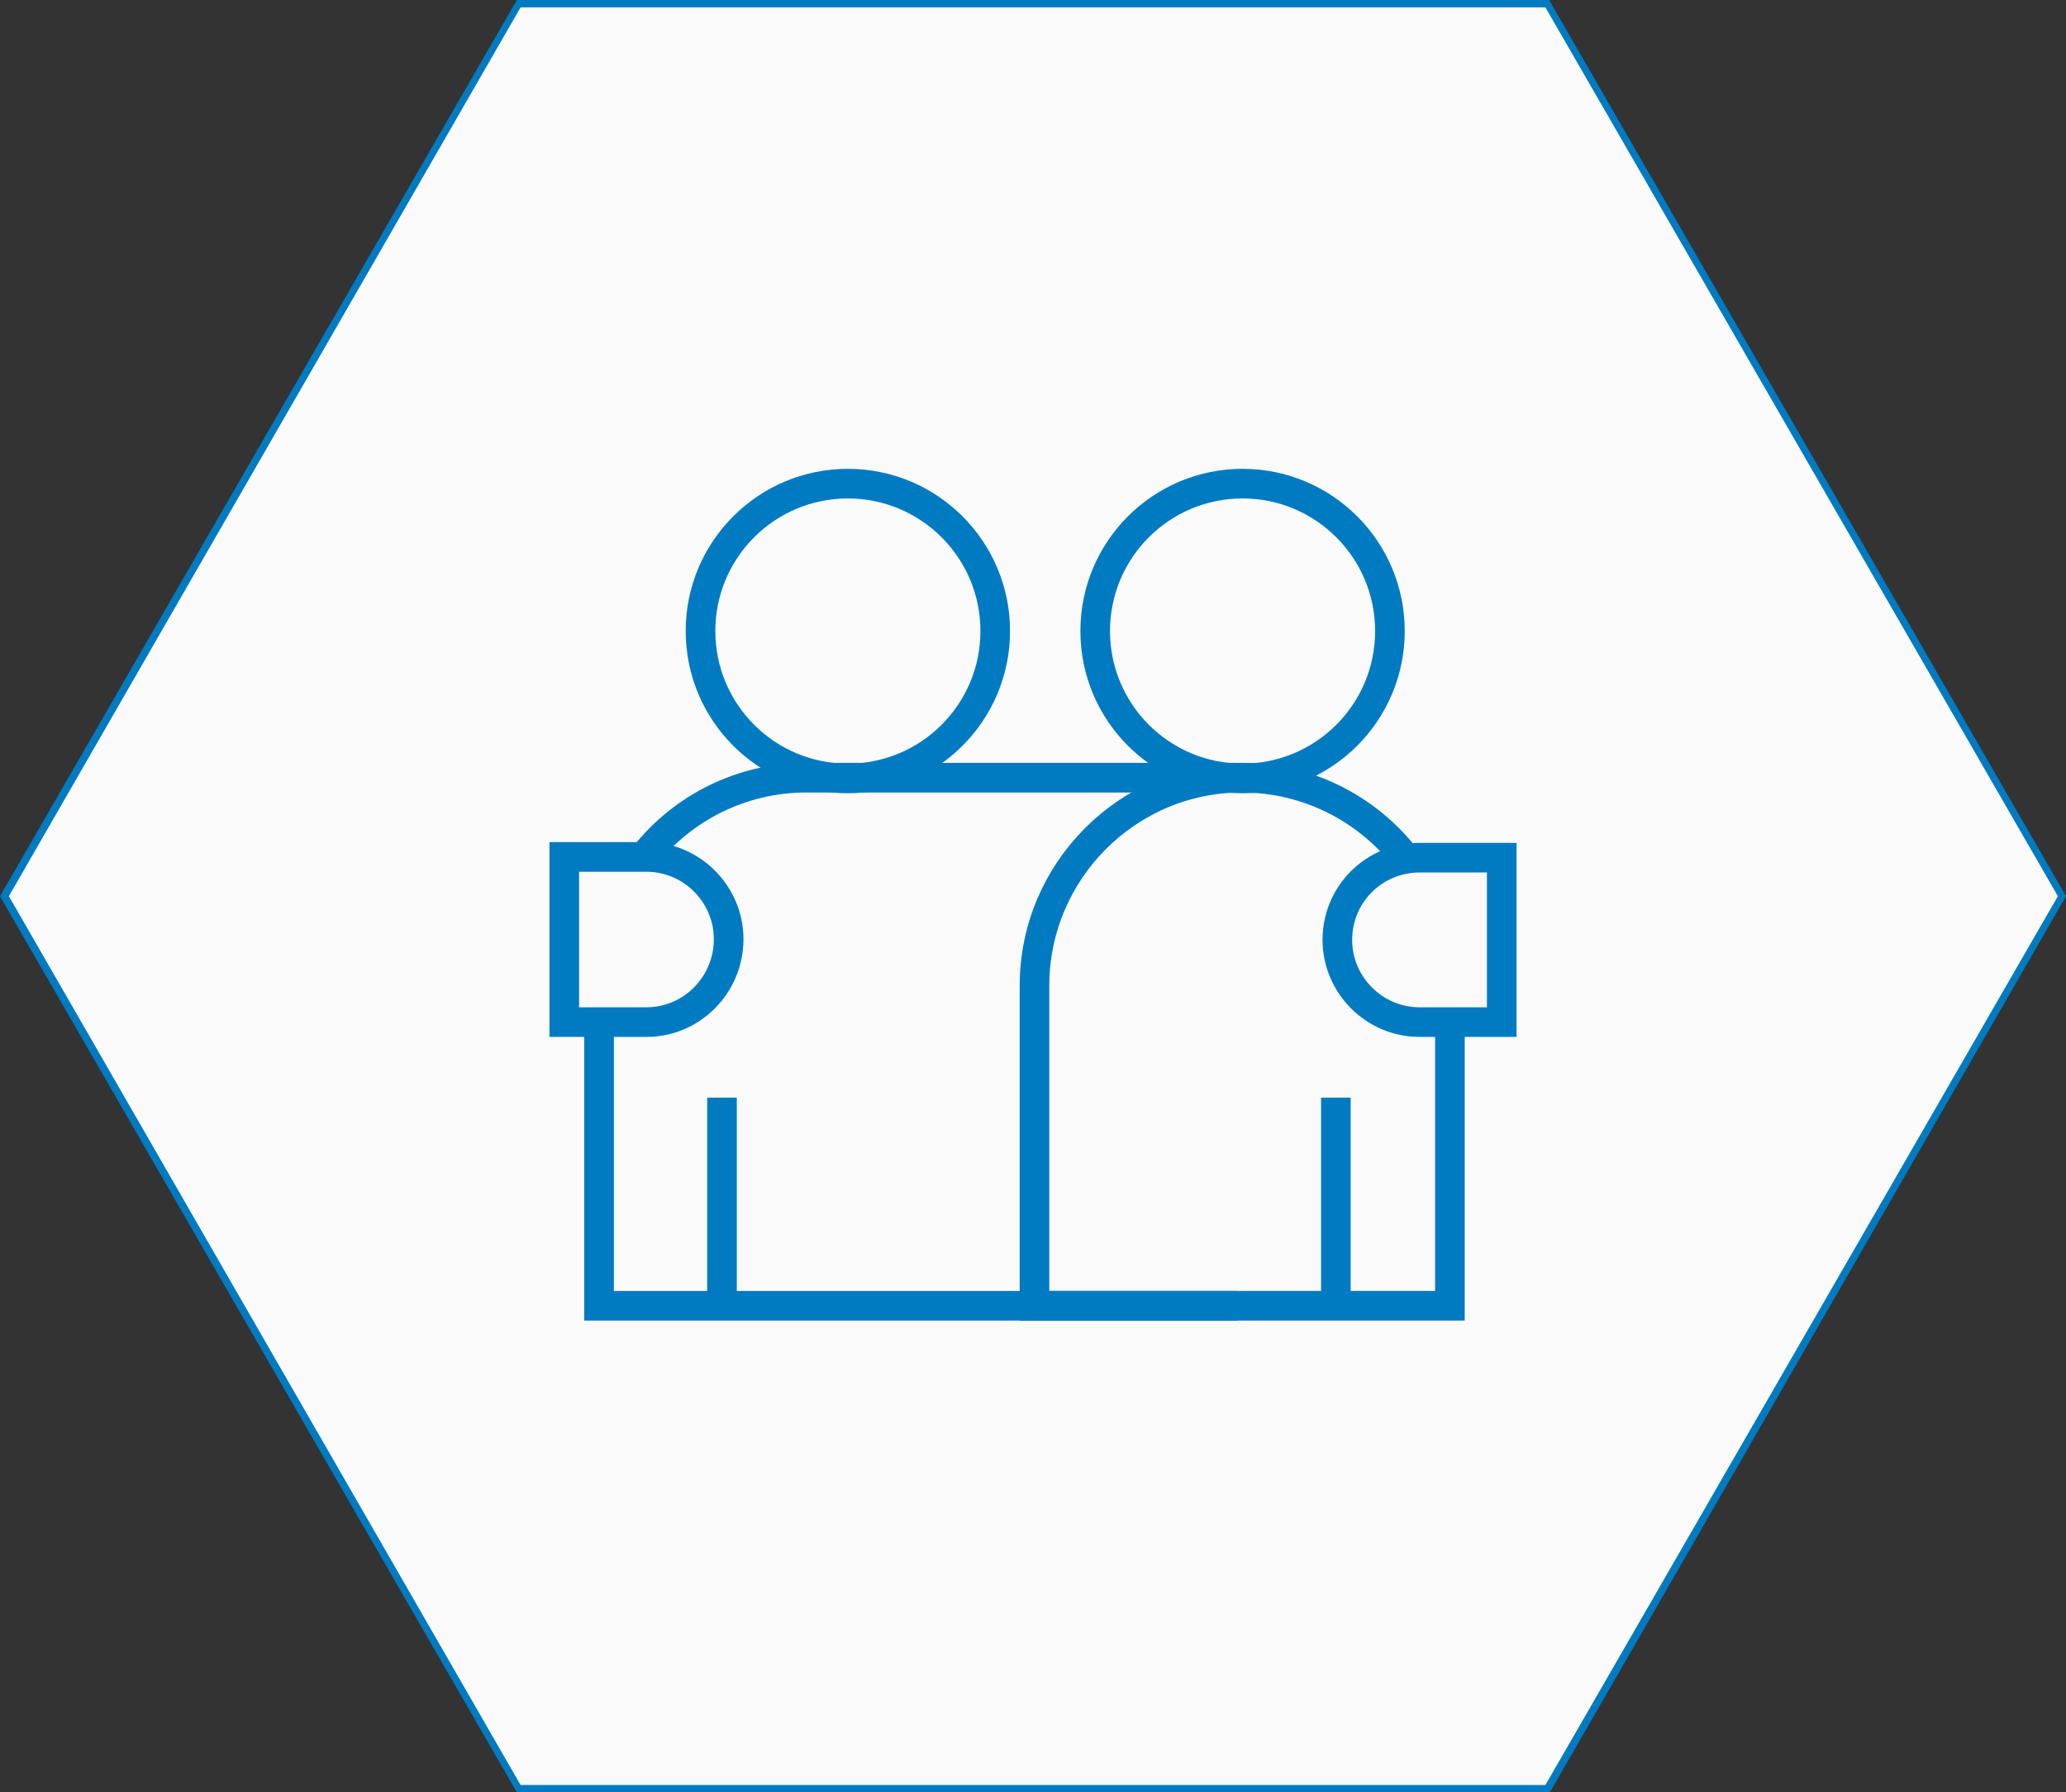
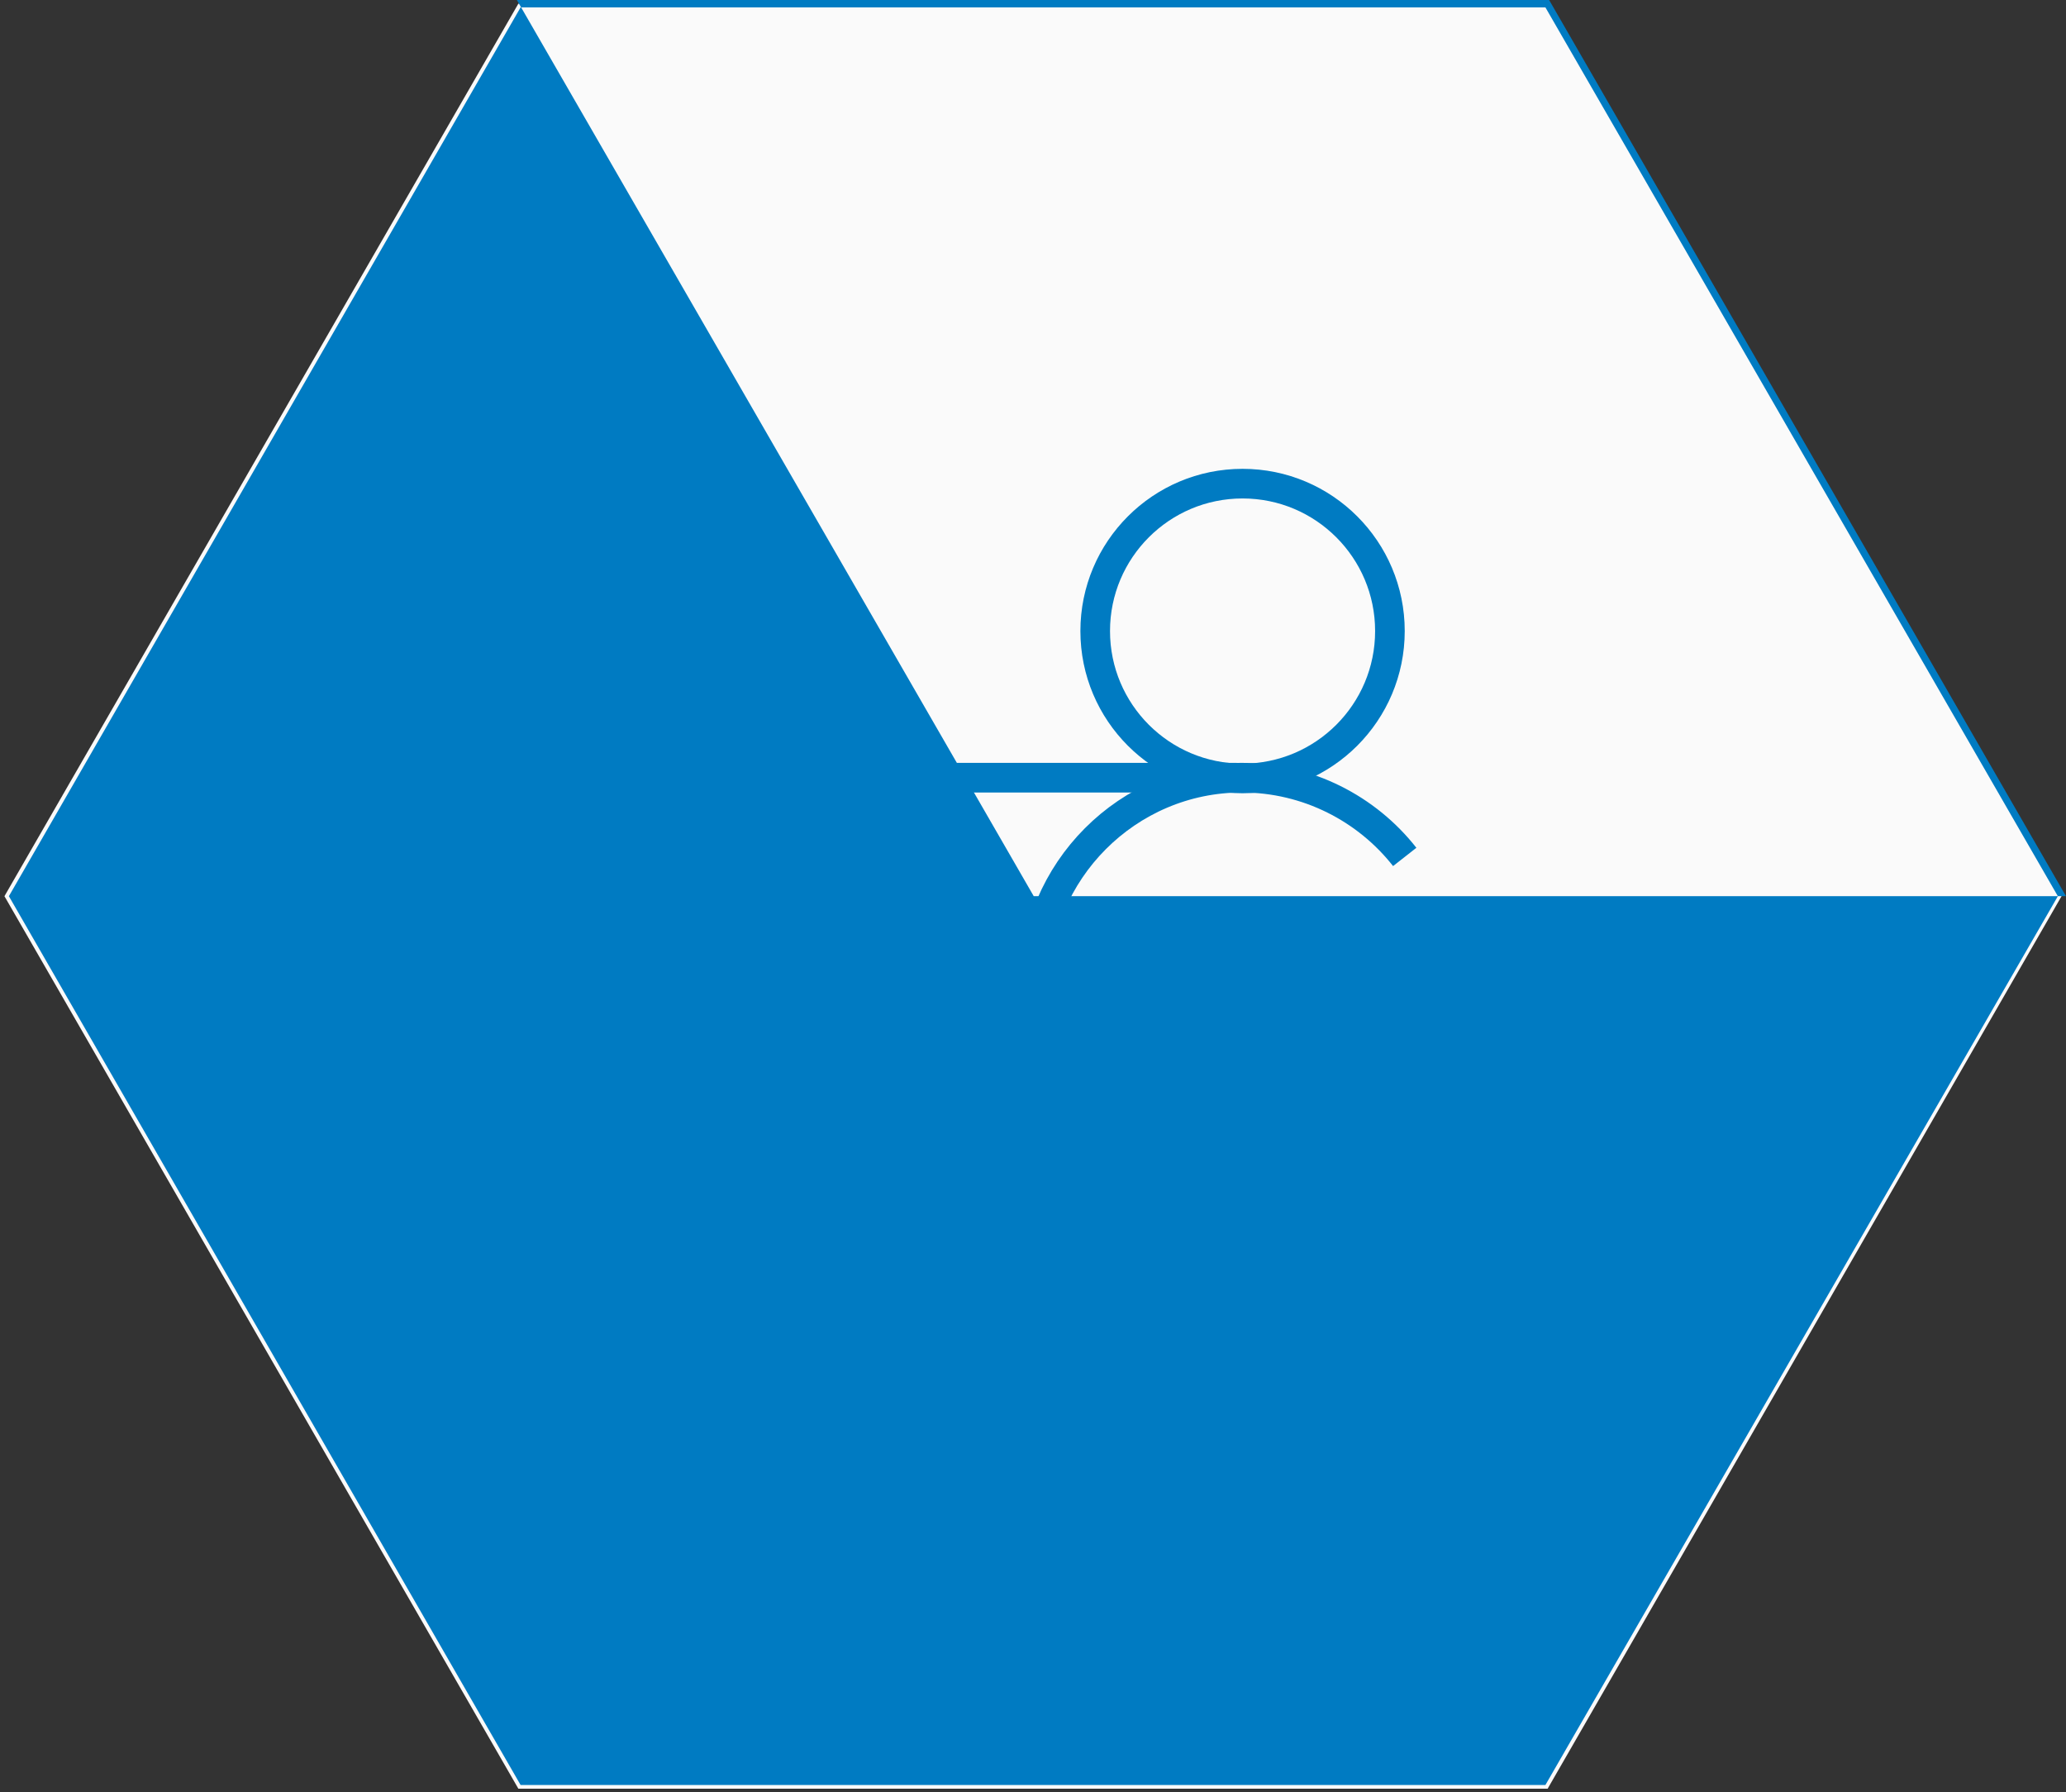
<svg xmlns="http://www.w3.org/2000/svg" id="Слой_1" x="0px" y="0px" viewBox="0 0 279 242" style="enable-background:new 0 0 279 242;" xml:space="preserve">
  <rect x="0" y="0" width="279" height="242" fill="#333333" stroke="none" />
  <style type="text/css"> .st0{fill:#FAFAFA;} .st1{fill:#007BC2;} .st2{fill:none;stroke:#007BC2;stroke-width:4;stroke-miterlimit:10;} </style>
  <polygon class="st0" points="70,241.5 0.6,121 70,0.5 209,0.5 278.4,121 209,241.5 " />
  <g>
-     <path class="st1" d="M208.7,1l69.2,120l-69.2,120H70.3L1.2,121L70.3,1H208.7 M209.2,0H69.8L0,121l69.8,121h139.5L279,121L209.2,0 L209.2,0z" />
+     <path class="st1" d="M208.7,1l69.2,120l-69.2,120H70.3L1.2,121L70.3,1H208.7 M209.2,0H69.8l69.8,121h139.5L279,121L209.2,0 L209.2,0z" />
  </g>
  <g>
    <path class="st2" d="M195.8,138.3v38h-56.1v-43.2c0-15.5,12.6-28.1,28-28.1l0,0c8.9,0,16.9,4.2,22,10.7" />
    <path class="st2" d="M87.1,115.5c5.1-6.4,13-10.5,21.8-10.5H167" />
    <polyline class="st2" points="167.1,176.3 80.9,176.3 80.9,138.1 " />
    <ellipse class="st2" cx="167.8" cy="85.2" rx="19.9" ry="19.9" />
-     <ellipse class="st2" cx="114.5" cy="85.2" rx="19.9" ry="19.9" />
-     <line class="st2" x1="180.4" y1="148.2" x2="180.4" y2="176.8" />
    <line class="st2" x1="97.5" y1="148.2" x2="97.5" y2="176.8" />
    <path class="st2" d="M87.3,138H76.2v-22.3h11.1c6.1,0,11.1,5,11.1,11.1l0,0C98.4,133,93.4,138,87.3,138z" />
-     <path class="st2" d="M191.7,115.8h11.1V138h-11.1c-6.1,0-11.1-5-11.1-11.1l0,0C180.6,120.7,185.6,115.8,191.7,115.8z" />
  </g>
</svg>